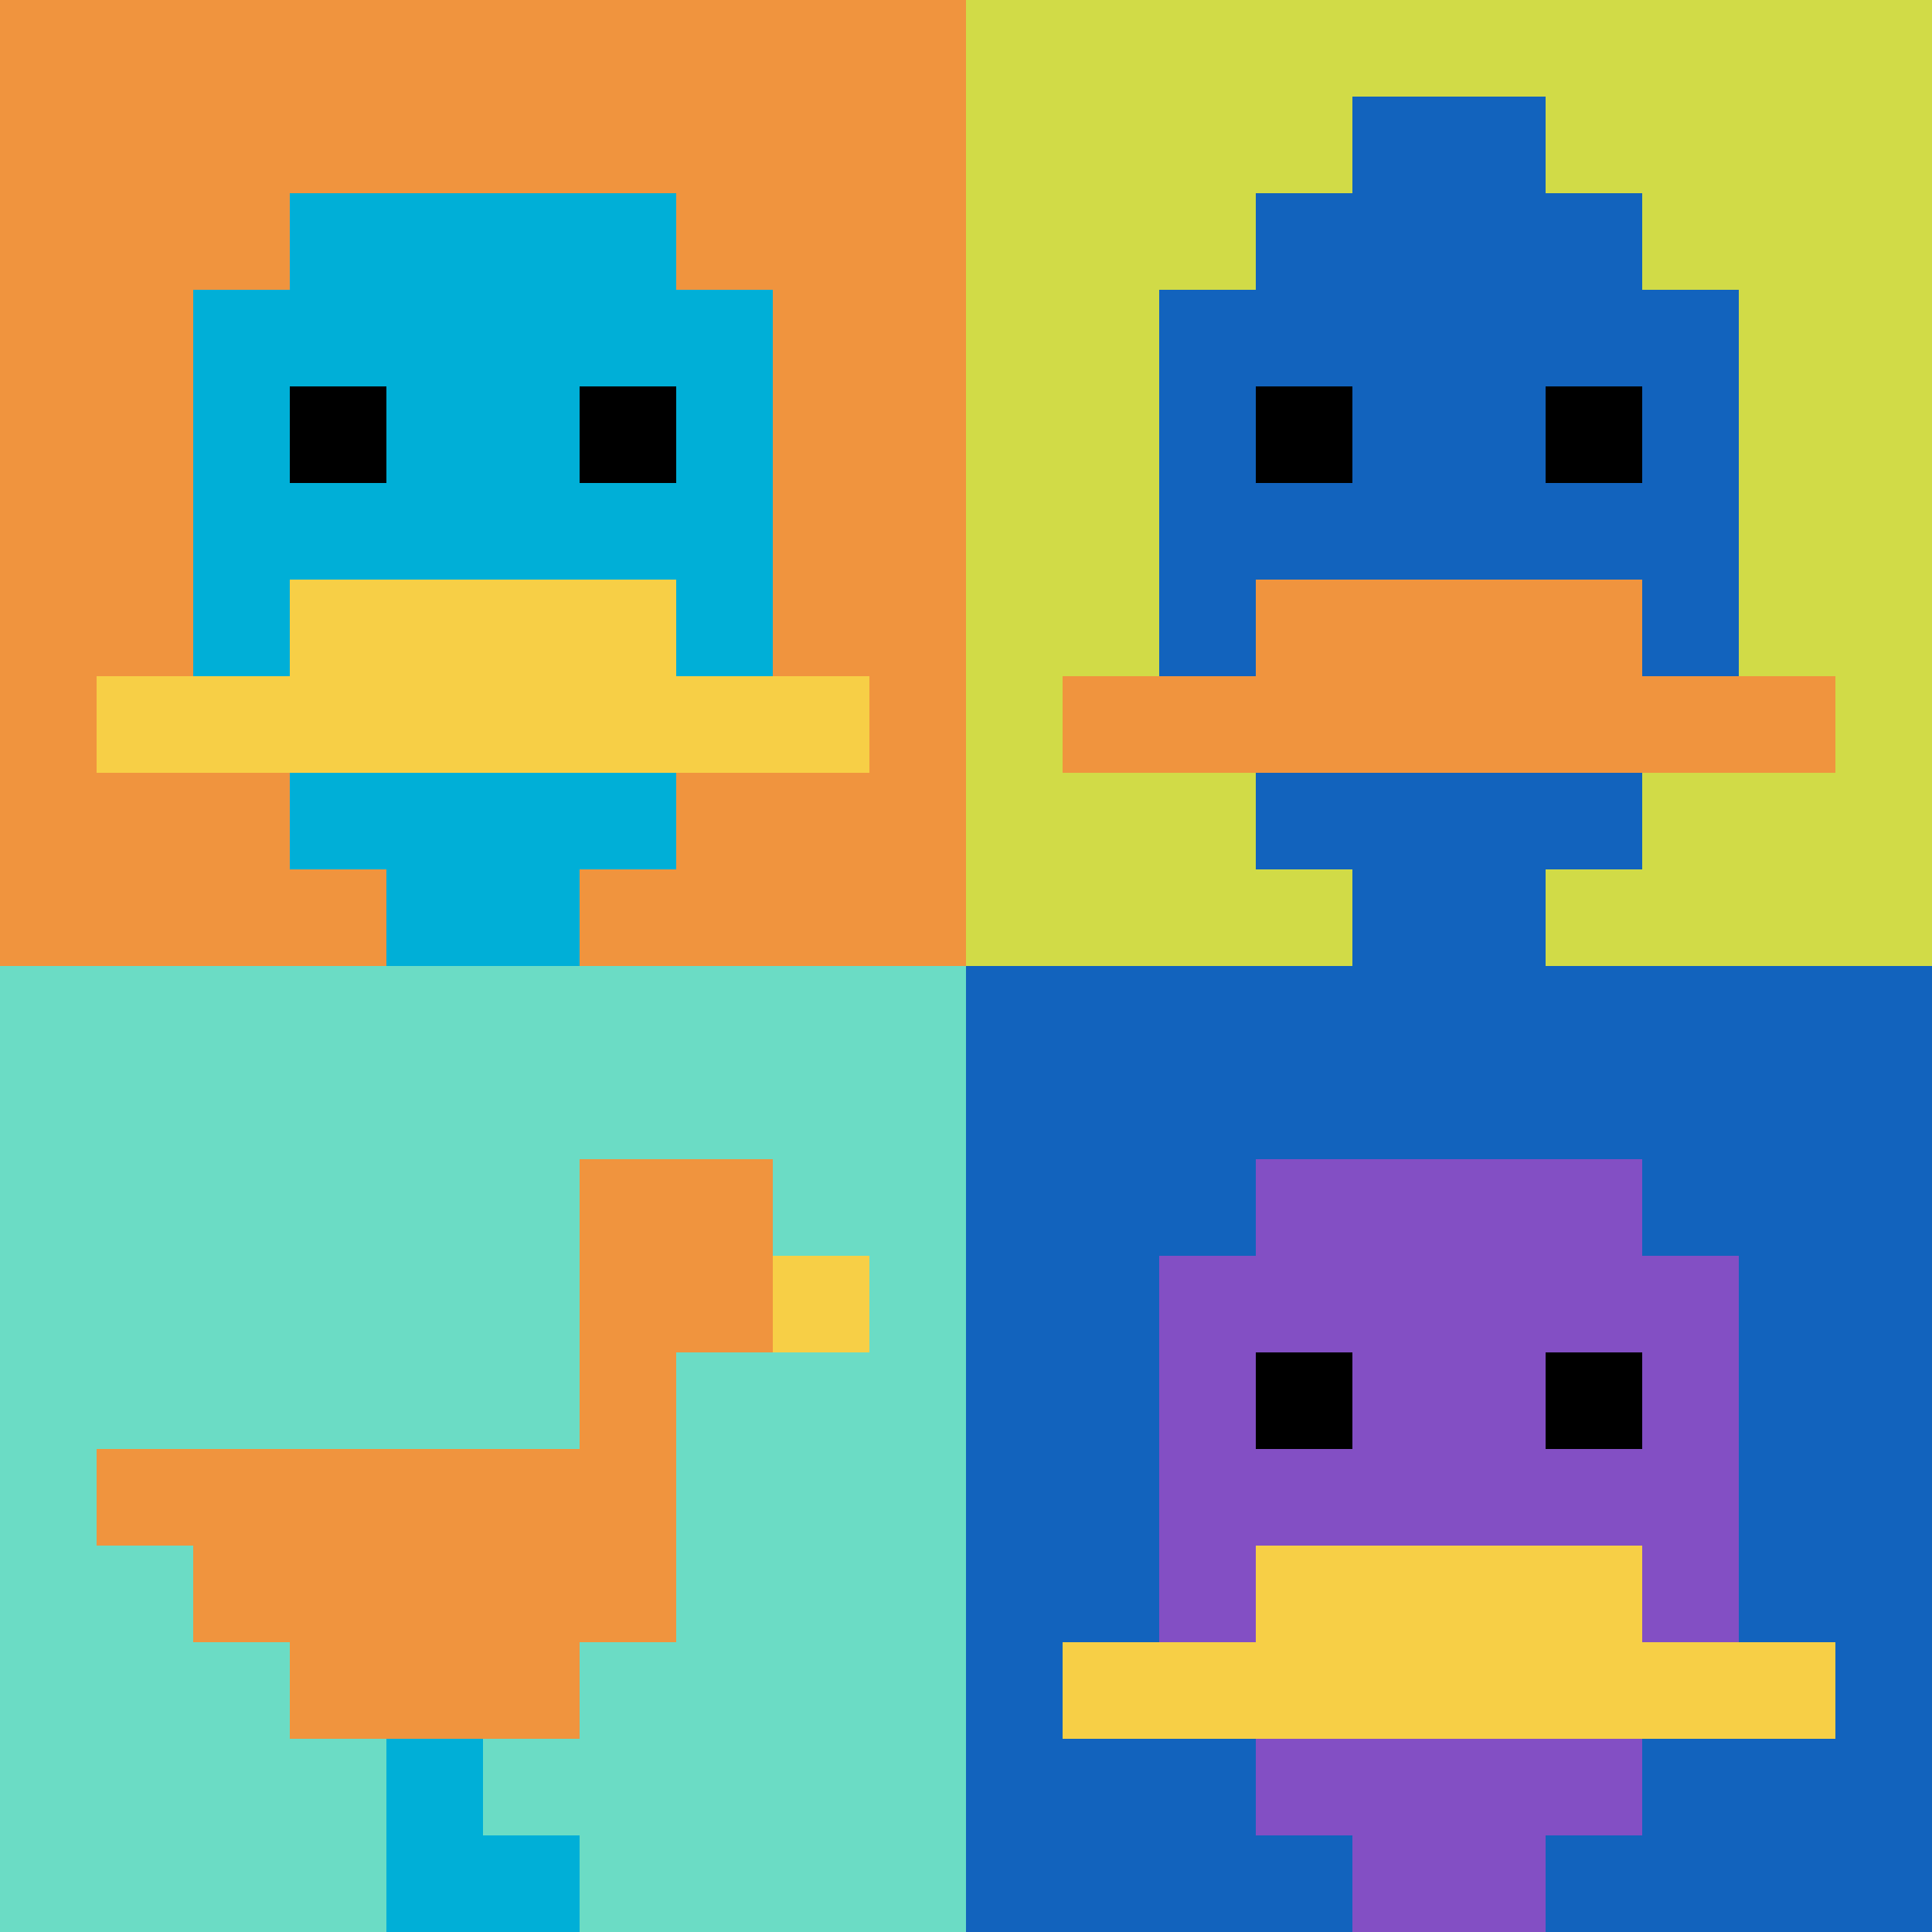
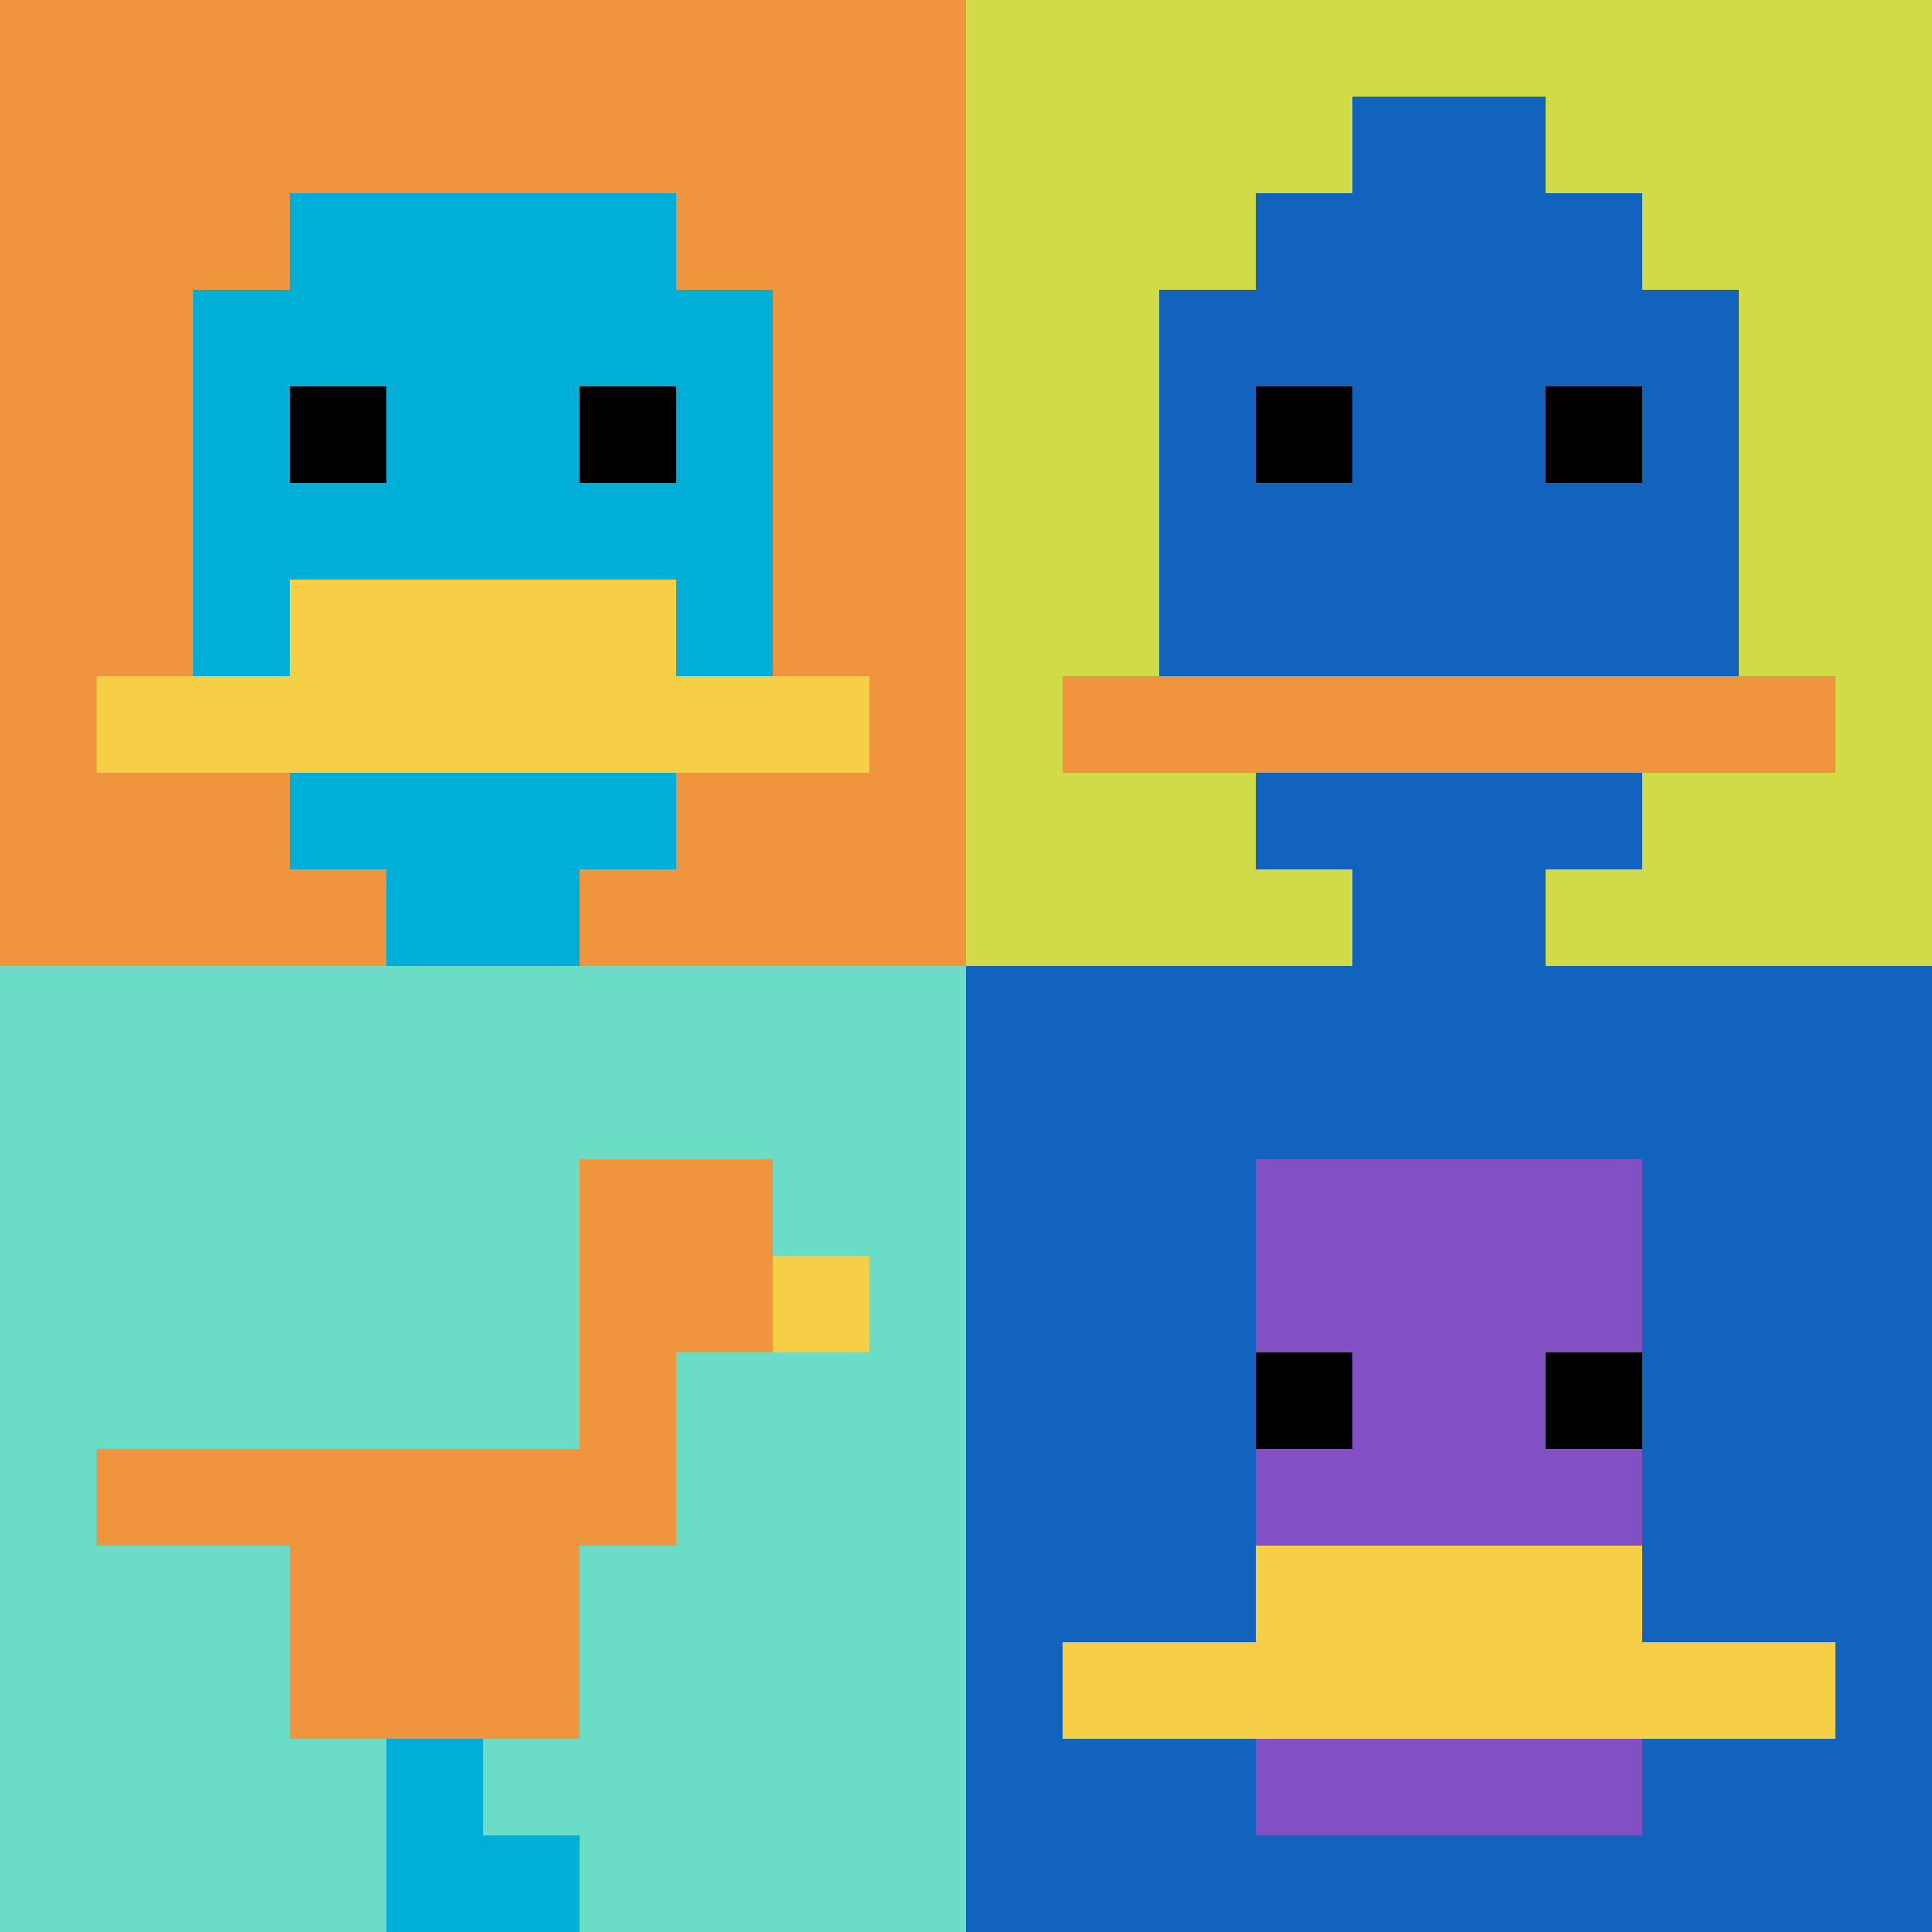
<svg xmlns="http://www.w3.org/2000/svg" version="1.1" width="1007" height="1007">
  <title>'goose-pfp-97032' by Dmitri Cherniak</title>
  <desc>seed=97032
backgroundColor=#ffffff
padding=20
innerPadding=0
timeout=500
dimension=2
border=false
Save=function(){return n.handleSave()}
frame=83

Rendered at Sun Sep 15 2024 13:16:30 GMT+0800 (中国标准时间)
Generated in &lt;1ms
</desc>
  <defs />
  <rect width="100%" height="100%" fill="#ffffff" />
  <g>
    <g id="0-0">
      <rect x="0" y="0" height="503.5" width="503.5" fill="#F0943E" />
      <g>
        <rect id="0-0-3-2-4-7" x="151.05" y="100.7" width="201.4" height="352.45" fill="#00AFD7" />
        <rect id="0-0-2-3-6-5" x="100.7" y="151.05" width="302.1" height="251.75" fill="#00AFD7" />
        <rect id="0-0-4-8-2-2" x="201.4" y="402.8" width="100.7" height="100.7" fill="#00AFD7" />
        <rect id="0-0-1-7-8-1" x="50.35" y="352.45" width="402.8" height="50.35" fill="#F7CF46" />
        <rect id="0-0-3-6-4-2" x="151.05" y="302.1" width="201.4" height="100.7" fill="#F7CF46" />
        <rect id="0-0-3-4-1-1" x="151.05" y="201.4" width="50.35" height="50.35" fill="#000000" />
        <rect id="0-0-6-4-1-1" x="302.1" y="201.4" width="50.35" height="50.35" fill="#000000" />
      </g>
      <rect x="0" y="0" stroke="white" stroke-width="0" height="503.5" width="503.5" fill="none" />
    </g>
    <g id="1-0">
      <rect x="503.5" y="0" height="503.5" width="503.5" fill="#D1DB47" />
      <g>
        <rect id="503.5-0-3-2-4-7" x="654.55" y="100.7" width="201.4" height="352.45" fill="#1263BD" />
        <rect id="503.5-0-2-3-6-5" x="604.2" y="151.05" width="302.1" height="251.75" fill="#1263BD" />
        <rect id="503.5-0-4-8-2-2" x="704.9" y="402.8" width="100.7" height="100.7" fill="#1263BD" />
        <rect id="503.5-0-1-7-8-1" x="553.85" y="352.45" width="402.8" height="50.35" fill="#F0943E" />
-         <rect id="503.5-0-3-6-4-2" x="654.55" y="302.1" width="201.4" height="100.7" fill="#F0943E" />
        <rect id="503.5-0-3-4-1-1" x="654.55" y="201.4" width="50.35" height="50.35" fill="#000000" />
        <rect id="503.5-0-6-4-1-1" x="805.6" y="201.4" width="50.35" height="50.35" fill="#000000" />
        <rect id="503.5-0-4-1-2-2" x="704.9" y="50.35" width="100.7" height="100.7" fill="#1263BD" />
      </g>
-       <rect x="503.5" y="0" stroke="white" stroke-width="0" height="503.5" width="503.5" fill="none" />
    </g>
    <g id="0-1">
      <rect x="0" y="503.5" height="503.5" width="503.5" fill="#6BDCC5" />
      <g>
        <rect id="0-503.5-6-2-2-2" x="302.1" y="604.2" width="100.7" height="100.7" fill="#F0943E" />
        <rect id="0-503.5-6-2-1-4" x="302.1" y="604.2" width="50.35" height="201.4" fill="#F0943E" />
        <rect id="0-503.5-1-5-5-1" x="50.35" y="755.25" width="251.75" height="50.35" fill="#F0943E" />
-         <rect id="0-503.5-2-5-5-2" x="100.7" y="755.25" width="251.75" height="100.7" fill="#F0943E" />
        <rect id="0-503.5-3-5-3-3" x="151.05" y="755.25" width="151.05" height="151.05" fill="#F0943E" />
        <rect id="0-503.5-8-3-1-1" x="402.8" y="654.55" width="50.35" height="50.35" fill="#F7CF46" />
        <rect id="0-503.5-4-8-1-2" x="201.4" y="906.3" width="50.35" height="100.7" fill="#00AFD7" />
        <rect id="0-503.5-4-9-2-1" x="201.4" y="956.65" width="100.7" height="50.35" fill="#00AFD7" />
      </g>
      <rect x="0" y="503.5" stroke="white" stroke-width="0" height="503.5" width="503.5" fill="none" />
    </g>
    <g id="1-1">
      <rect x="503.5" y="503.5" height="503.5" width="503.5" fill="#1263BD" />
      <g>
        <rect id="503.5-503.5-3-2-4-7" x="654.55" y="604.2" width="201.4" height="352.45" fill="#834FC4" />
-         <rect id="503.5-503.5-2-3-6-5" x="604.2" y="654.55" width="302.1" height="251.75" fill="#834FC4" />
-         <rect id="503.5-503.5-4-8-2-2" x="704.9" y="906.3" width="100.7" height="100.7" fill="#834FC4" />
        <rect id="503.5-503.5-1-7-8-1" x="553.85" y="855.95" width="402.8" height="50.35" fill="#F7CF46" />
        <rect id="503.5-503.5-3-6-4-2" x="654.55" y="805.6" width="201.4" height="100.7" fill="#F7CF46" />
        <rect id="503.5-503.5-3-4-1-1" x="654.55" y="704.9" width="50.35" height="50.35" fill="#000000" />
        <rect id="503.5-503.5-6-4-1-1" x="805.6" y="704.9" width="50.35" height="50.35" fill="#000000" />
      </g>
      <rect x="503.5" y="503.5" stroke="white" stroke-width="0" height="503.5" width="503.5" fill="none" />
    </g>
  </g>
</svg>